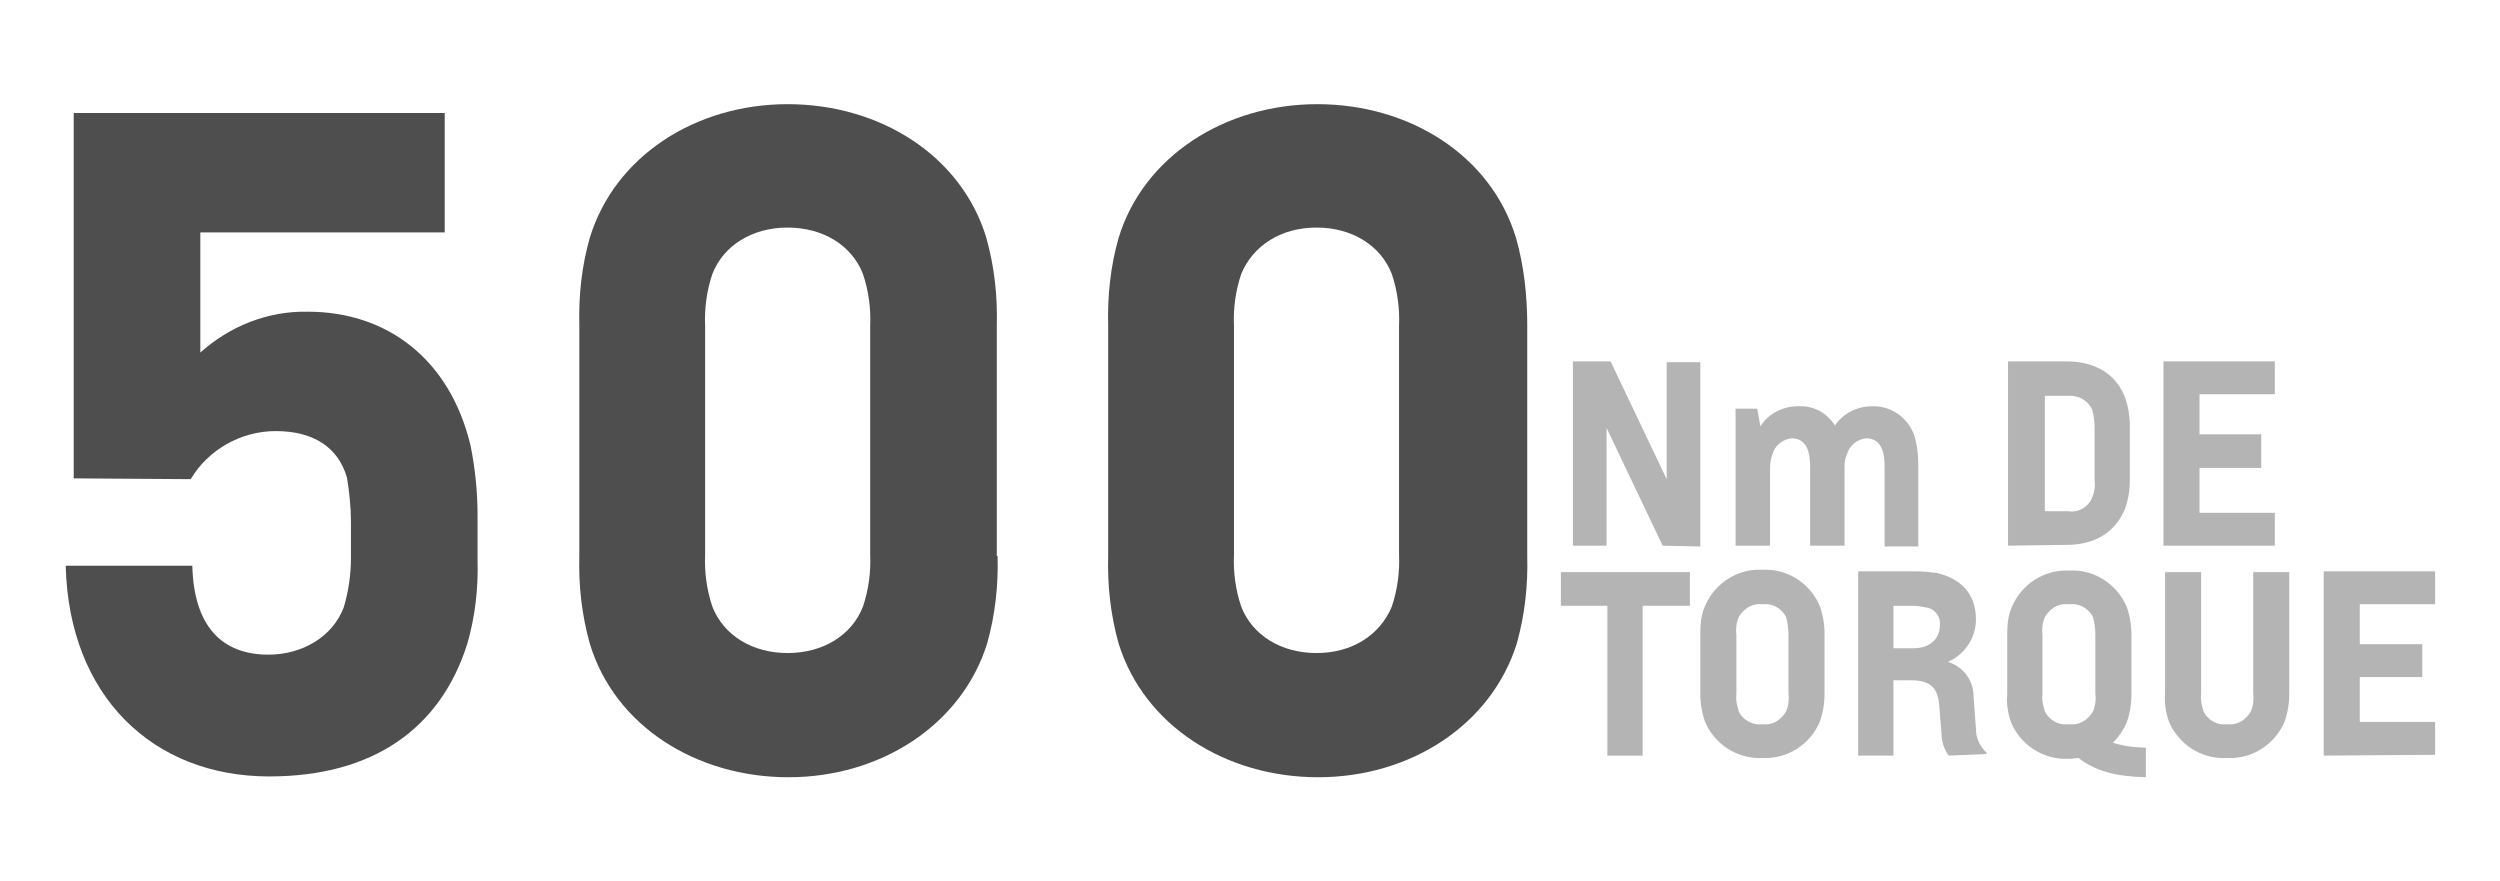
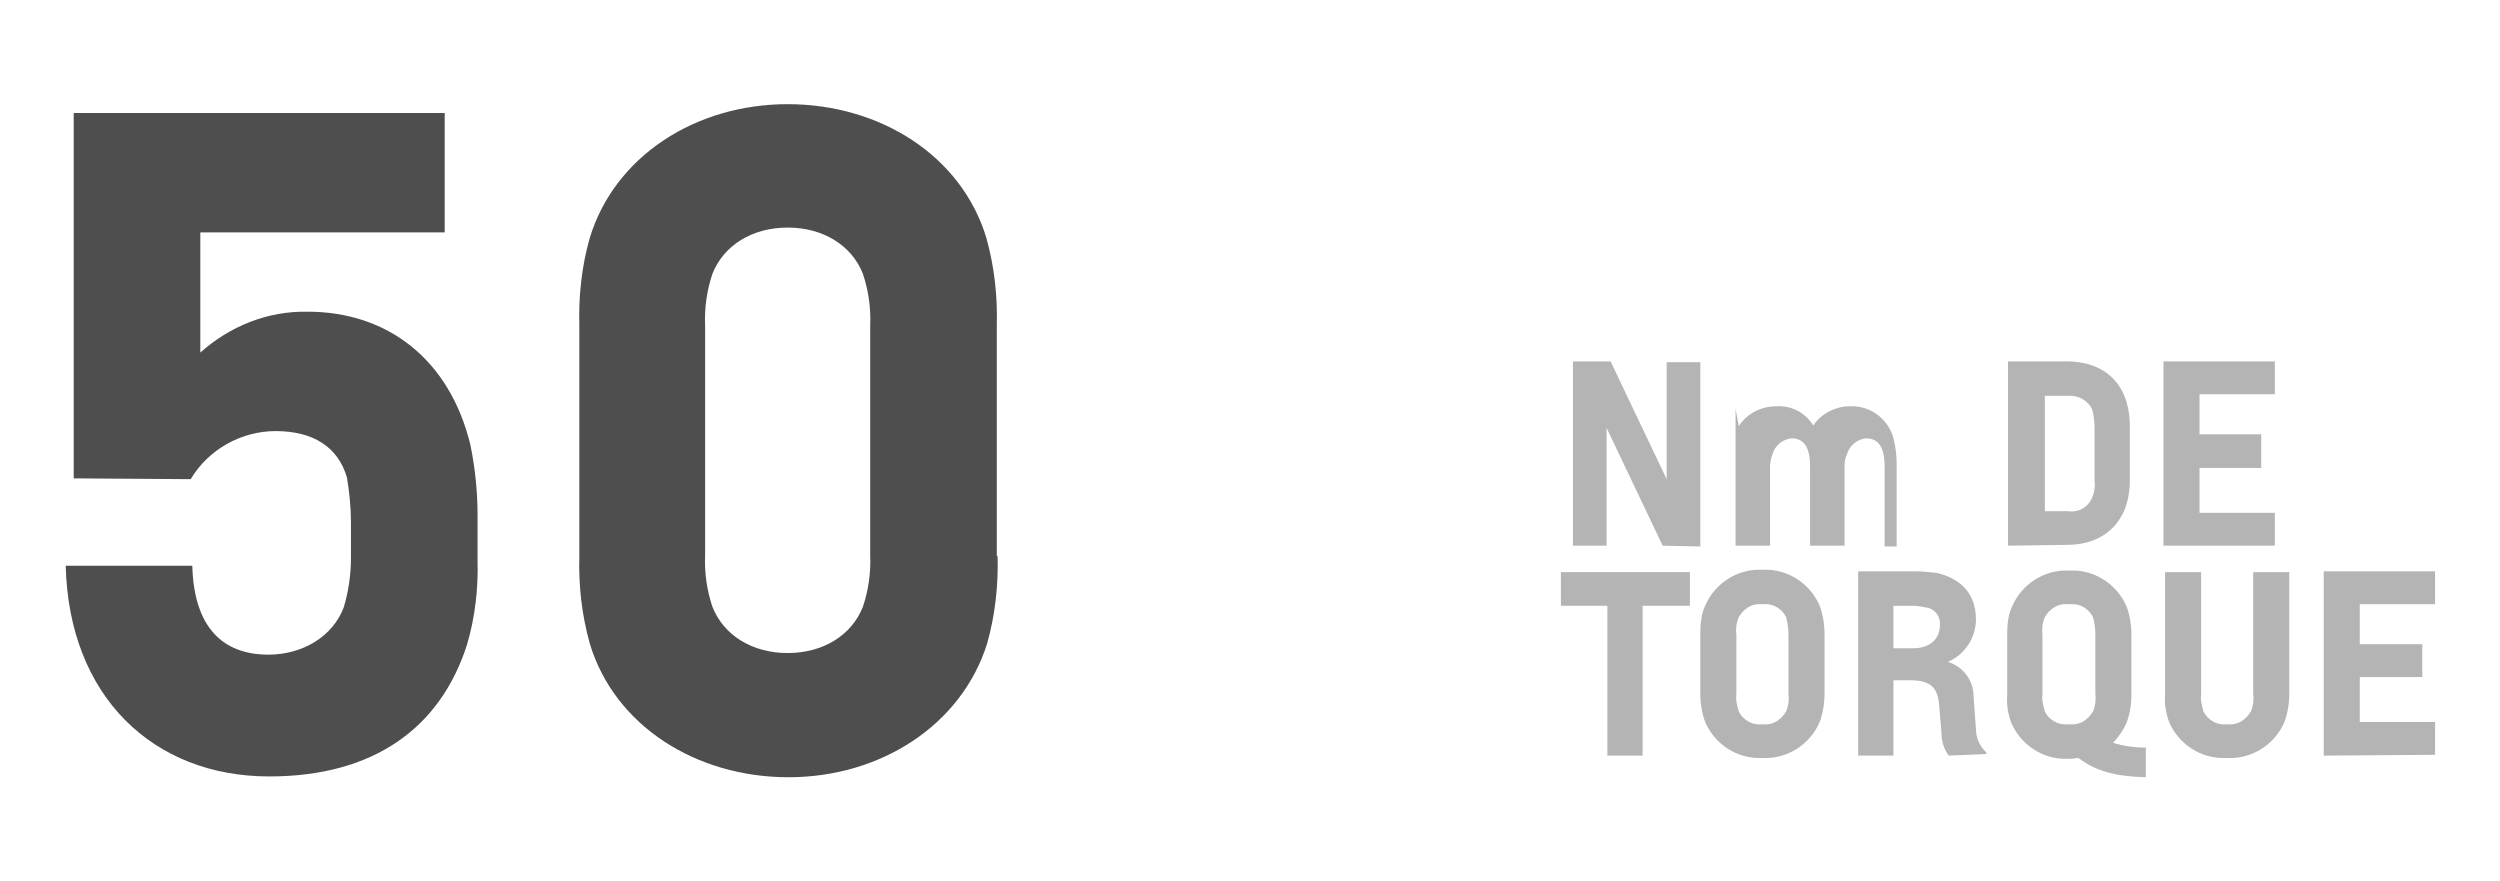
<svg xmlns="http://www.w3.org/2000/svg" version="1.1" id="Layer_1" x="0px" y="0px" width="312px" height="110px" viewBox="0 0 312 110" style="enable-background:new 0 0 312 110;" xml:space="preserve">
  <style type="text/css">
	.st0{fill:#4E4E4F;}
	.st1{fill:#B4B4B5;}
</style>
  <title>Artboard 3</title>
  <g>
    <g>
      <path class="st0" d="M59.6,69.9c0.1,3.5-0.3,7.1-1.3,10.5C55,90.8,46.7,96.9,33.6,96.9c-14.5,0-25-10-25.4-26.3h15.8    c0.2,7.7,3.8,11.1,9.5,11.1c4.2,0,8-2.2,9.4-5.9c0.6-2,0.9-4.1,0.9-6.2v-4.4c0-1.9-0.2-3.8-0.5-5.6c-1.1-3.8-4.2-5.8-8.9-5.8    c-4.3,0-8.4,2.3-10.6,6L9.2,59.7V14.1h46.3v14.9H25V44c3.7-3.3,8.4-5.2,13.4-5.1c9.9,0,17.7,5.9,20.3,16.6    c0.6,2.9,0.9,5.9,0.9,8.8V69.9z" />
      <path class="st0" d="M124.5,69.4c0.1,3.7-0.3,7.3-1.3,10.9c-3.2,10.2-13.3,16.7-24.8,16.7s-21.7-6.4-24.8-16.7    c-1-3.6-1.4-7.2-1.3-10.9V40.6c-0.1-3.7,0.3-7.4,1.3-10.9C76.7,19.5,86.8,13,98.3,13s21.7,6.4,24.8,16.7c1,3.6,1.4,7.2,1.3,10.9    V69.4z M108.6,40.7c0.1-2.2-0.2-4.4-0.9-6.5c-1.4-3.6-5-5.8-9.4-5.8s-8,2.2-9.4,5.8c-0.7,2.1-1,4.3-0.9,6.5v28.5    c-0.1,2.2,0.2,4.4,0.9,6.5c1.4,3.6,5,5.8,9.4,5.8s8-2.2,9.4-5.8c0.7-2.1,1-4.3,0.9-6.5V40.7z" />
-       <path class="st0" d="M190.6,69.4c0.1,3.7-0.3,7.3-1.3,10.9c-3.2,10.2-13.3,16.7-24.8,16.7s-21.7-6.4-24.9-16.7    c-1-3.6-1.4-7.2-1.3-10.9V40.6c-0.1-3.7,0.3-7.4,1.3-10.9c3.1-10.2,13.3-16.7,24.8-16.7s21.7,6.4,24.8,16.7    c1,3.5,1.4,7.2,1.4,10.9V69.4z M174.6,40.7c0.1-2.2-0.2-4.4-0.9-6.5c-1.4-3.6-5-5.8-9.4-5.8s-7.9,2.2-9.4,5.8    c-0.7,2.1-1,4.3-0.9,6.5v28.5c-0.1,2.2,0.2,4.4,0.9,6.5c1.4,3.6,5,5.8,9.4,5.8s7.9-2.2,9.4-5.8c0.7-2.1,1-4.3,0.9-6.5V40.7z" />
    </g>
    <g>
      <path class="st1" d="M207.5,68.1l-7-14.7l0,0c0,0,0,1,0,1.8v12.9h-4.2v-23h4.7l7,14.7l0,0c0,0,0-1,0-1.8V45.2h4.2v23L207.5,68.1z" />
-       <path class="st1" d="M235.2,68.1v-9.9c0-1.5-0.3-3.5-2.3-3.5c-1.1,0.1-2.1,0.9-2.4,2c-0.2,0.4-0.3,0.9-0.3,1.4v10h-4.3v-9.9    c0-1.5-0.3-3.5-2.3-3.5c-1.1,0.1-2.1,0.9-2.4,2c-0.2,0.5-0.3,1.1-0.3,1.7v9.7h-4.3V51h2.7l0.4,2.2l0,0c1-1.6,2.8-2.5,4.7-2.5    c1.9-0.1,3.6,0.8,4.6,2.4c1-1.5,2.8-2.4,4.6-2.4c2.7-0.1,5,1.8,5.5,4.4c0.2,0.9,0.3,1.9,0.3,2.8v10.3H235.2z" />
+       <path class="st1" d="M235.2,68.1v-9.9c0-1.5-0.3-3.5-2.3-3.5c-1.1,0.1-2.1,0.9-2.4,2c-0.2,0.4-0.3,0.9-0.3,1.4v10h-4.3v-9.9    c0-1.5-0.3-3.5-2.3-3.5c-1.1,0.1-2.1,0.9-2.4,2c-0.2,0.5-0.3,1.1-0.3,1.7v9.7h-4.3V51l0.4,2.2l0,0c1-1.6,2.8-2.5,4.7-2.5    c1.9-0.1,3.6,0.8,4.6,2.4c1-1.5,2.8-2.4,4.6-2.4c2.7-0.1,5,1.8,5.5,4.4c0.2,0.9,0.3,1.9,0.3,2.8v10.3H235.2z" />
      <path class="st1" d="M250.6,68.1v-23h7.3c3.6,0,6.2,1.6,7.3,4.5c0.4,1.1,0.6,2.3,0.6,3.5v6.9c0,1.2-0.2,2.4-0.6,3.5    c-1.2,2.9-3.7,4.5-7.3,4.5L250.6,68.1z M261.4,53.3c0-0.7-0.1-1.5-0.3-2.2c-0.5-1.1-1.7-1.8-3-1.7h-2.9v14.4h2.9    c1.3,0.2,2.5-0.5,3-1.7c0.3-0.7,0.4-1.4,0.3-2.1V53.3z" />
      <path class="st1" d="M270,68.1v-23h13.9v4.1h-9.4v5h7.7v4.2h-7.7V64h9.4v4.1H270z" />
    </g>
    <g>
      <path class="st1" d="M200.6,94.3V75.6h-5.8v-4.2h16.1v4.2H205v18.7H200.6z" />
      <path class="st1" d="M219.8,94.6c-3,0.1-5.8-1.7-7-4.5c-0.4-1.1-0.6-2.3-0.6-3.5v-7.5c0-1.2,0.1-2.4,0.6-3.5c1.2-2.8,4-4.6,7-4.5    h0.3c3-0.1,5.8,1.7,7,4.5c0.4,1.1,0.6,2.3,0.6,3.5v7.5c0,1.2-0.2,2.4-0.6,3.5c-1.2,2.8-4,4.6-7,4.5L219.8,94.6z M220.1,90.4    c1.2,0.1,2.2-0.6,2.8-1.6c0.3-0.7,0.4-1.5,0.3-2.2v-7.4c0-0.7-0.1-1.5-0.3-2.2c-0.5-1-1.6-1.7-2.8-1.6h-0.3    c-1.2-0.1-2.2,0.6-2.8,1.6c-0.3,0.7-0.4,1.5-0.3,2.2v7.4c-0.1,0.8,0.1,1.5,0.3,2.2c0.5,1,1.6,1.7,2.8,1.6L220.1,90.4z" />
      <path class="st1" d="M243.2,94.3c-0.6-0.8-0.9-1.8-0.9-2.8l-0.3-3.6c-0.2-2.2-1.2-3-3.6-3h-2.1v9.4h-4.4v-23h7.1    c0.9,0,1.8,0.1,2.7,0.2c3,0.7,4.9,2.6,4.9,5.8c0,2.3-1.4,4.4-3.5,5.3l0,0c1.9,0.6,3.2,2.3,3.2,4.3l0.3,4.1c0,1.1,0.5,2.2,1.3,2.9    v0.2L243.2,94.3z M238.8,80.9c2.1,0,3.3-1.2,3.3-2.9c0.1-1.1-0.7-2.1-1.8-2.2c-0.5-0.1-1-0.2-1.6-0.2h-2.4v5.3H238.8z" />
      <path class="st1" d="M267.8,97c-3.9-0.1-6.3-0.8-8.4-2.4c-0.3,0-0.7,0.1-1,0.1H258c-3,0.1-5.8-1.7-7-4.5c-0.4-1.1-0.6-2.3-0.5-3.5    v-7.5c0-1.2,0.1-2.4,0.6-3.5c1.2-2.8,4-4.6,7-4.5h0.3c3-0.1,5.8,1.7,7,4.5c0.4,1.1,0.6,2.3,0.6,3.5v7.5c0,1.2-0.2,2.4-0.6,3.5    c-0.4,0.9-1,1.8-1.7,2.5c1.3,0.4,2.7,0.6,4.1,0.6V97z M258.4,90.4c1.2,0.1,2.2-0.6,2.8-1.6c0.3-0.7,0.4-1.5,0.3-2.2v-7.4    c0-0.7-0.1-1.5-0.3-2.2c-0.5-1-1.6-1.7-2.8-1.6H258c-1.2-0.1-2.2,0.6-2.8,1.6c-0.3,0.7-0.4,1.5-0.3,2.2v7.4    c-0.1,0.8,0.1,1.5,0.3,2.2c0.5,1,1.6,1.7,2.8,1.6L258.4,90.4z" />
      <path class="st1" d="M277.7,94.6c-3,0.1-5.8-1.7-7-4.5c-0.4-1.1-0.6-2.3-0.5-3.5V71.4h4.5v15.2c-0.1,0.8,0.1,1.5,0.3,2.2    c0.5,1,1.6,1.7,2.8,1.6h0.3c1.2,0.1,2.2-0.6,2.8-1.6c0.3-0.7,0.4-1.5,0.3-2.2V71.4h4.5v15.2c0,1.2-0.2,2.4-0.6,3.5    c-1.2,2.8-4,4.6-7,4.5L277.7,94.6z" />
      <path class="st1" d="M290,94.3v-23h13.9v4.1h-9.4v5h7.8v4.1h-7.8v5.6h9.4v4.1L290,94.3z" />
    </g>
  </g>
</svg>